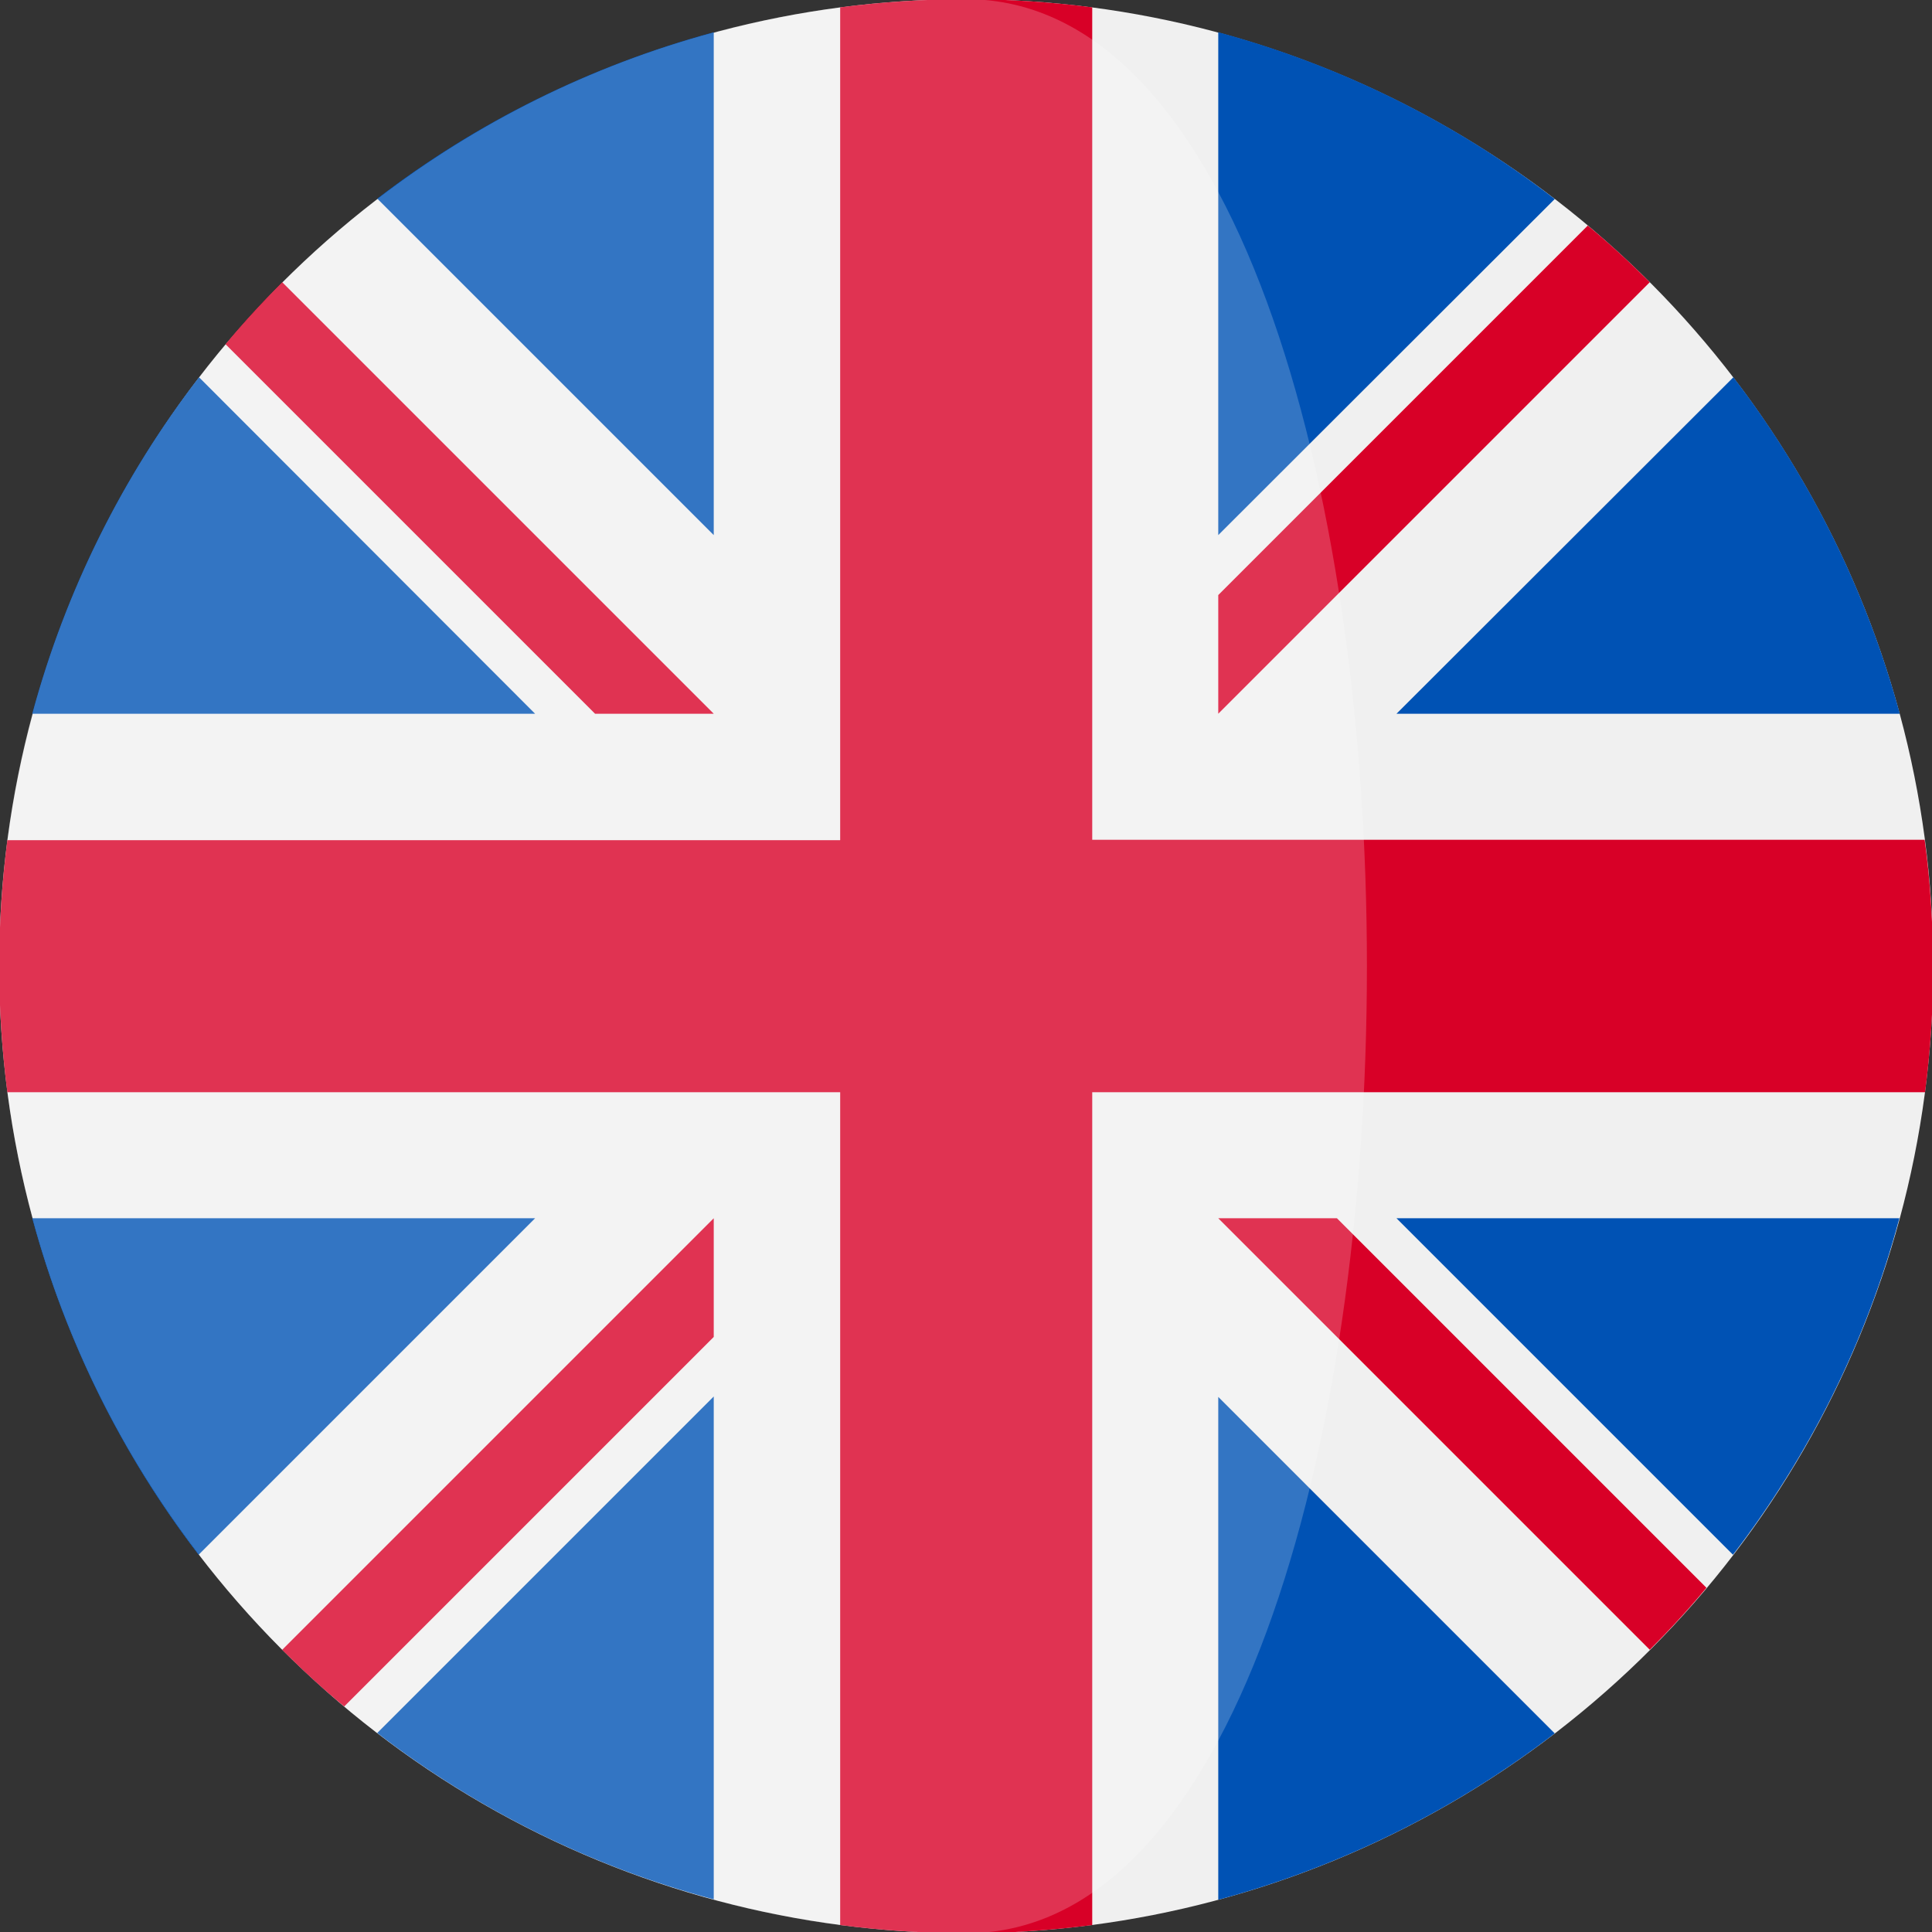
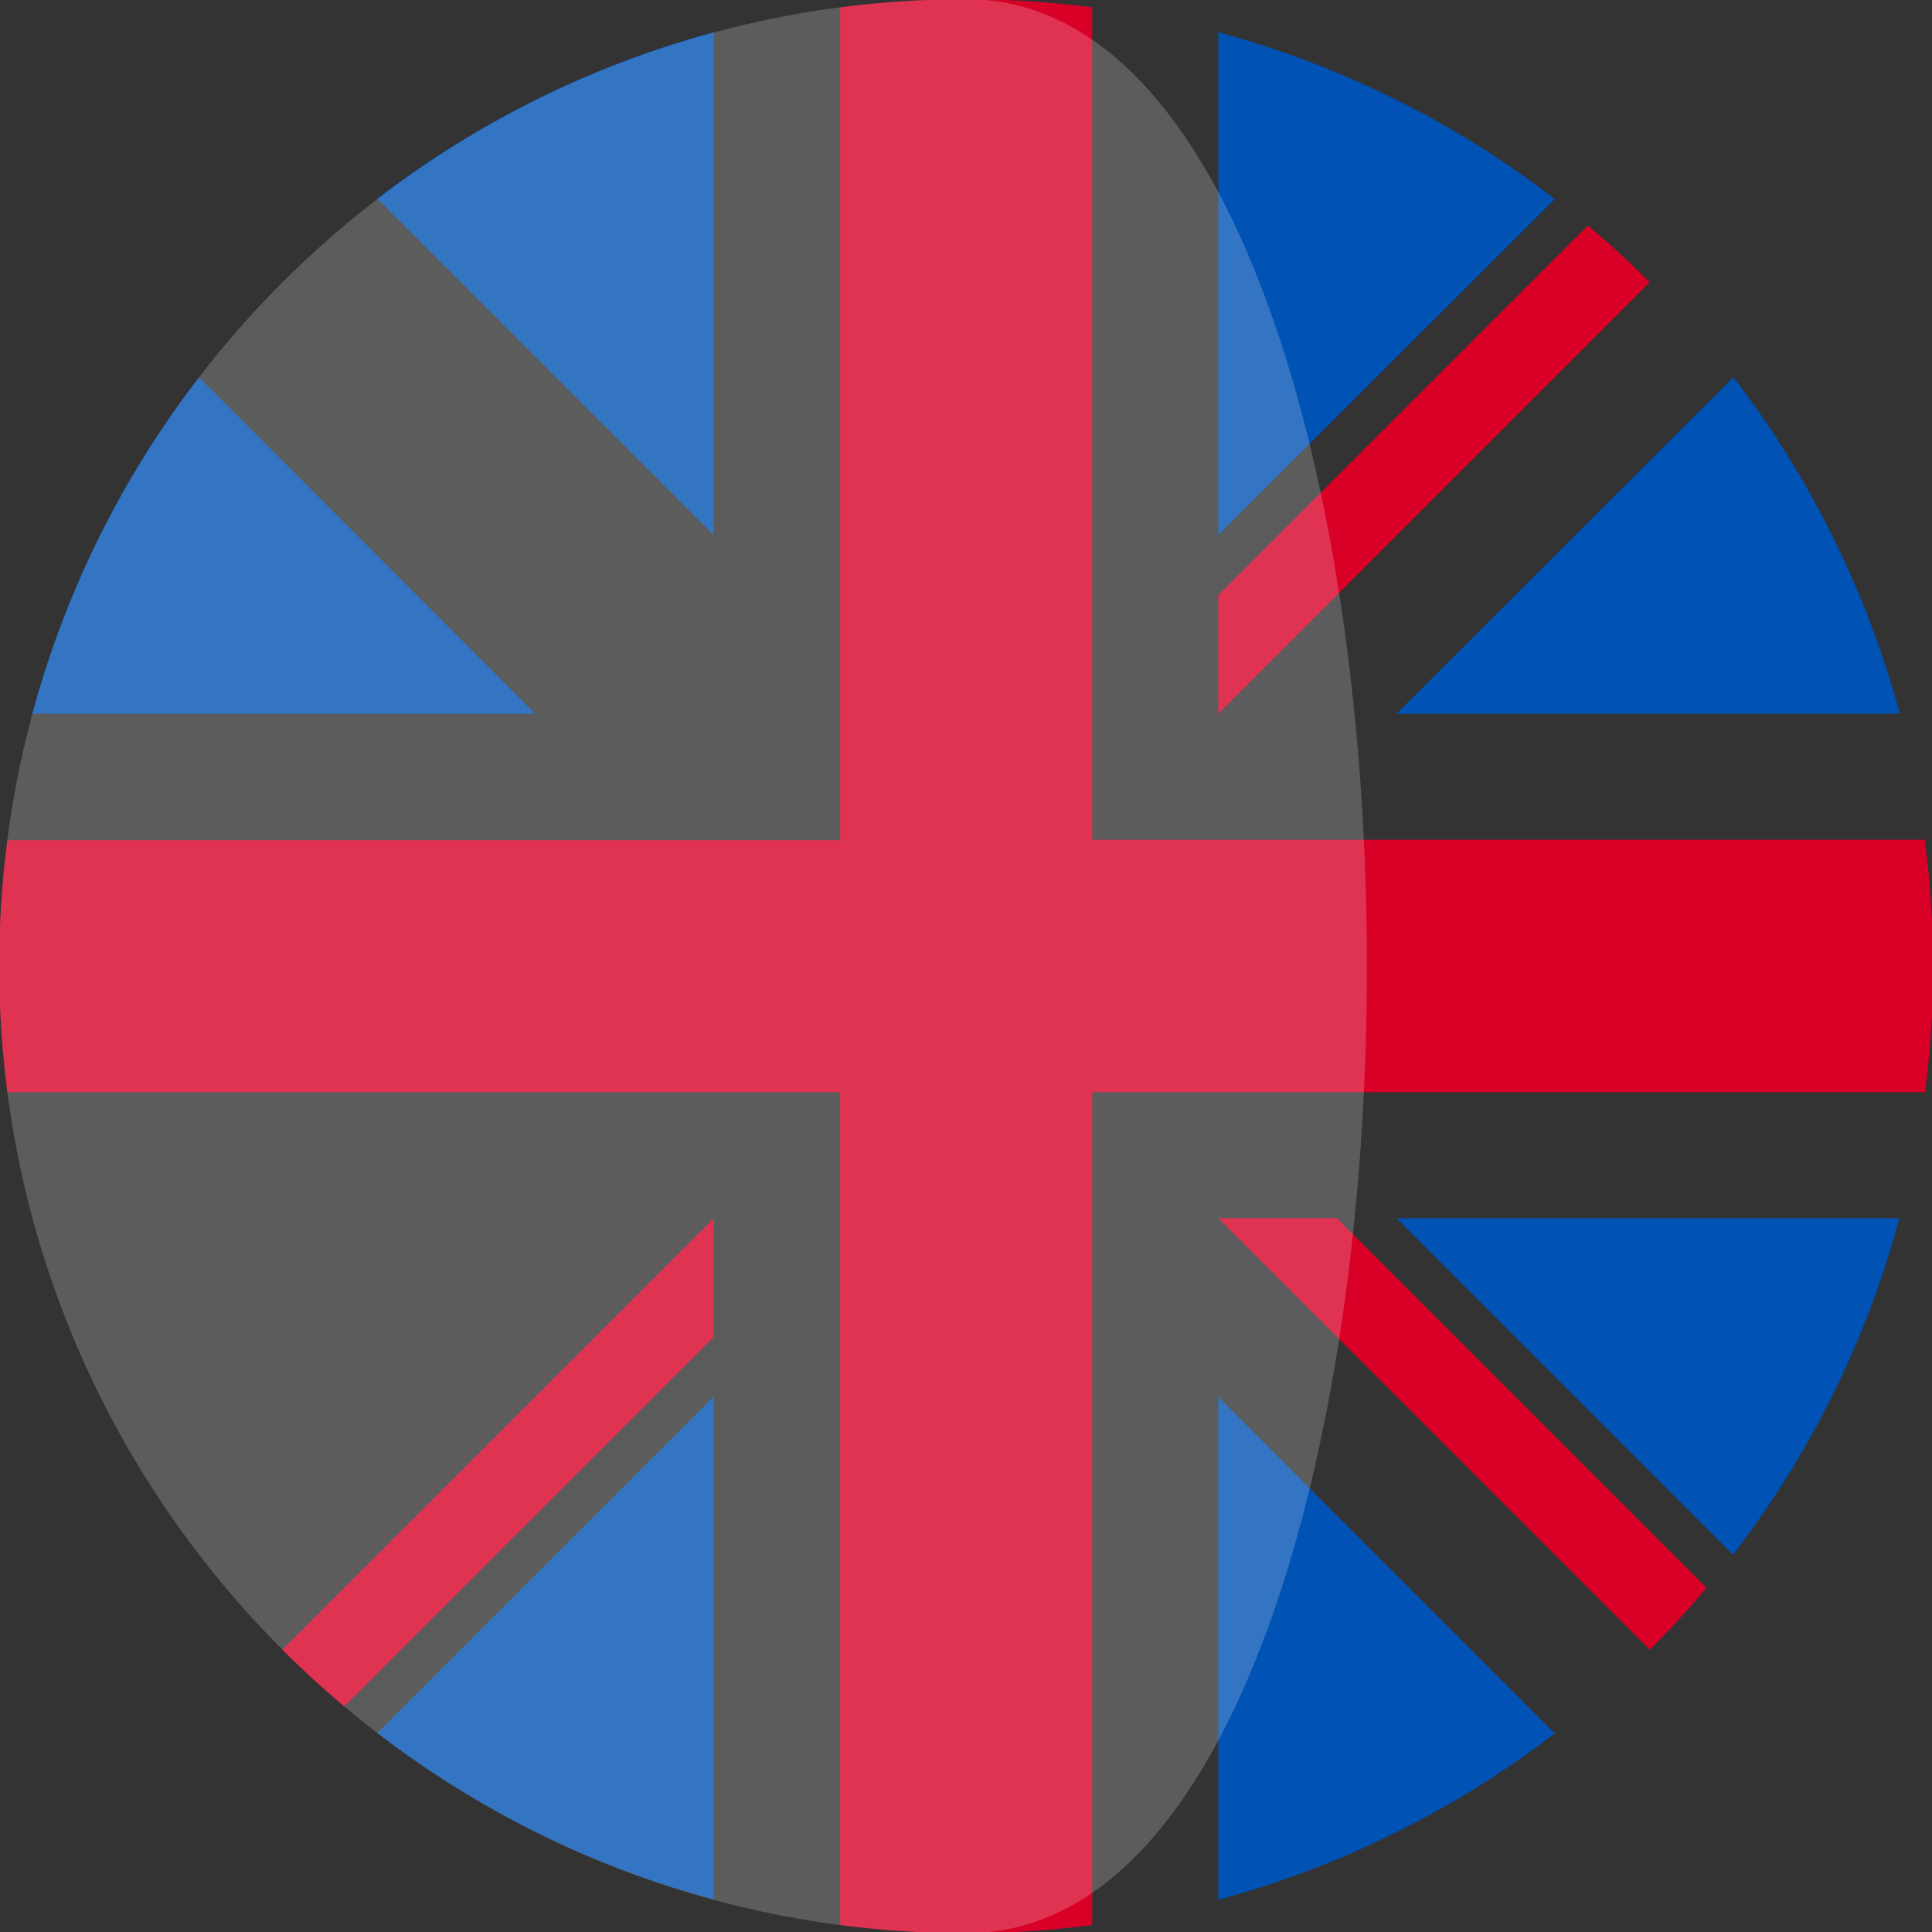
<svg xmlns="http://www.w3.org/2000/svg" version="1.1" id="Capa_1" x="0px" y="0px" viewBox="0 0 473.7 473.7" style="enable-background:new 0 0 473.7 473.7;" xml:space="preserve">
  <rect x="0" y="0" width="473.7" height="473.7" fill="#333333" stroke="none" />
  <style type="text/css">
	.st0{fill:#F0F0F0;}
	.st1{fill:#0052B4;}
	.st2{fill:#D80027;}
	.st3{opacity:0.2;fill:#FFFFFF;enable-background:new    ;}
</style>
  <g>
-     <circle class="st0" cx="236.9" cy="236.9" r="237.1" />
    <g>
      <path class="st1" d="M48.8,92.5C30.1,116.7,16.1,144.7,7.9,175h123.3L48.8,92.5z" />
      <path class="st1" d="M465.8,175c-8.2-30.3-22.2-58.3-40.8-82.5L342.4,175H465.8z" />
-       <path class="st1" d="M7.9,298.7c8.2,30.3,22.2,58.3,40.8,82.5l82.5-82.5H7.9L7.9,298.7z" />
      <path class="st1" d="M381.2,48.8C357,30.1,329,16.1,298.7,7.9v123.3L381.2,48.8z" />
      <path class="st1" d="M92.5,424.9c24.2,18.6,52.2,32.7,82.5,40.8V342.4L92.5,424.9z" />
      <path class="st1" d="M175,7.9c-30.3,8.2-58.3,22.2-82.5,40.8l82.5,82.5V7.9z" />
      <path class="st1" d="M298.7,465.8c30.3-8.2,58.3-22.2,82.5-40.8l-82.5-82.5L298.7,465.8L298.7,465.8z" />
      <path class="st1" d="M342.4,298.7l82.5,82.5c18.6-24.2,32.7-52.2,40.8-82.5H342.4z" />
    </g>
    <g>
      <path class="st2" d="M471.9,205.9H267.8h0V1.8c-10.1-1.3-20.4-2-30.9-2c-10.5,0-20.8,0.7-30.9,2v204.2v0H1.8    c-1.3,10.1-2,20.4-2,30.9c0,10.5,0.7,20.8,2,30.9h204.2h0v204.2c10.1,1.3,20.4,2,30.9,2c10.5,0,20.8-0.7,30.9-2V267.8v0h204.2    c1.3-10.1,2-20.4,2-30.9C473.9,226.4,473.3,216,471.9,205.9z" />
      <path class="st2" d="M298.7,298.7L298.7,298.7l105.8,105.8c4.9-4.9,9.5-9.9,13.9-15.2l-90.6-90.6L298.7,298.7L298.7,298.7    L298.7,298.7z" />
      <path class="st2" d="M175,298.7L175,298.7L69.2,404.5c4.9,4.9,9.9,9.5,15.2,13.9l90.6-90.6L175,298.7L175,298.7z" />
-       <path class="st2" d="M175,175L175,175L69.2,69.2c-4.9,4.9-9.5,9.9-13.9,15.2l90.6,90.6L175,175L175,175z" />
+       <path class="st2" d="M175,175L175,175L69.2,69.2l90.6,90.6L175,175L175,175z" />
      <path class="st2" d="M298.7,175L298.7,175L404.5,69.2c-4.9-4.9-9.9-9.5-15.2-13.9l-90.6,90.6V175z" />
    </g>
  </g>
  <path class="st3" d="M236.9-0.2C106-0.2-0.2,105.9-0.2,236.8S106,474,236.9,474C367.9,474.1,367.9-0.2,236.9-0.2z" />
</svg>